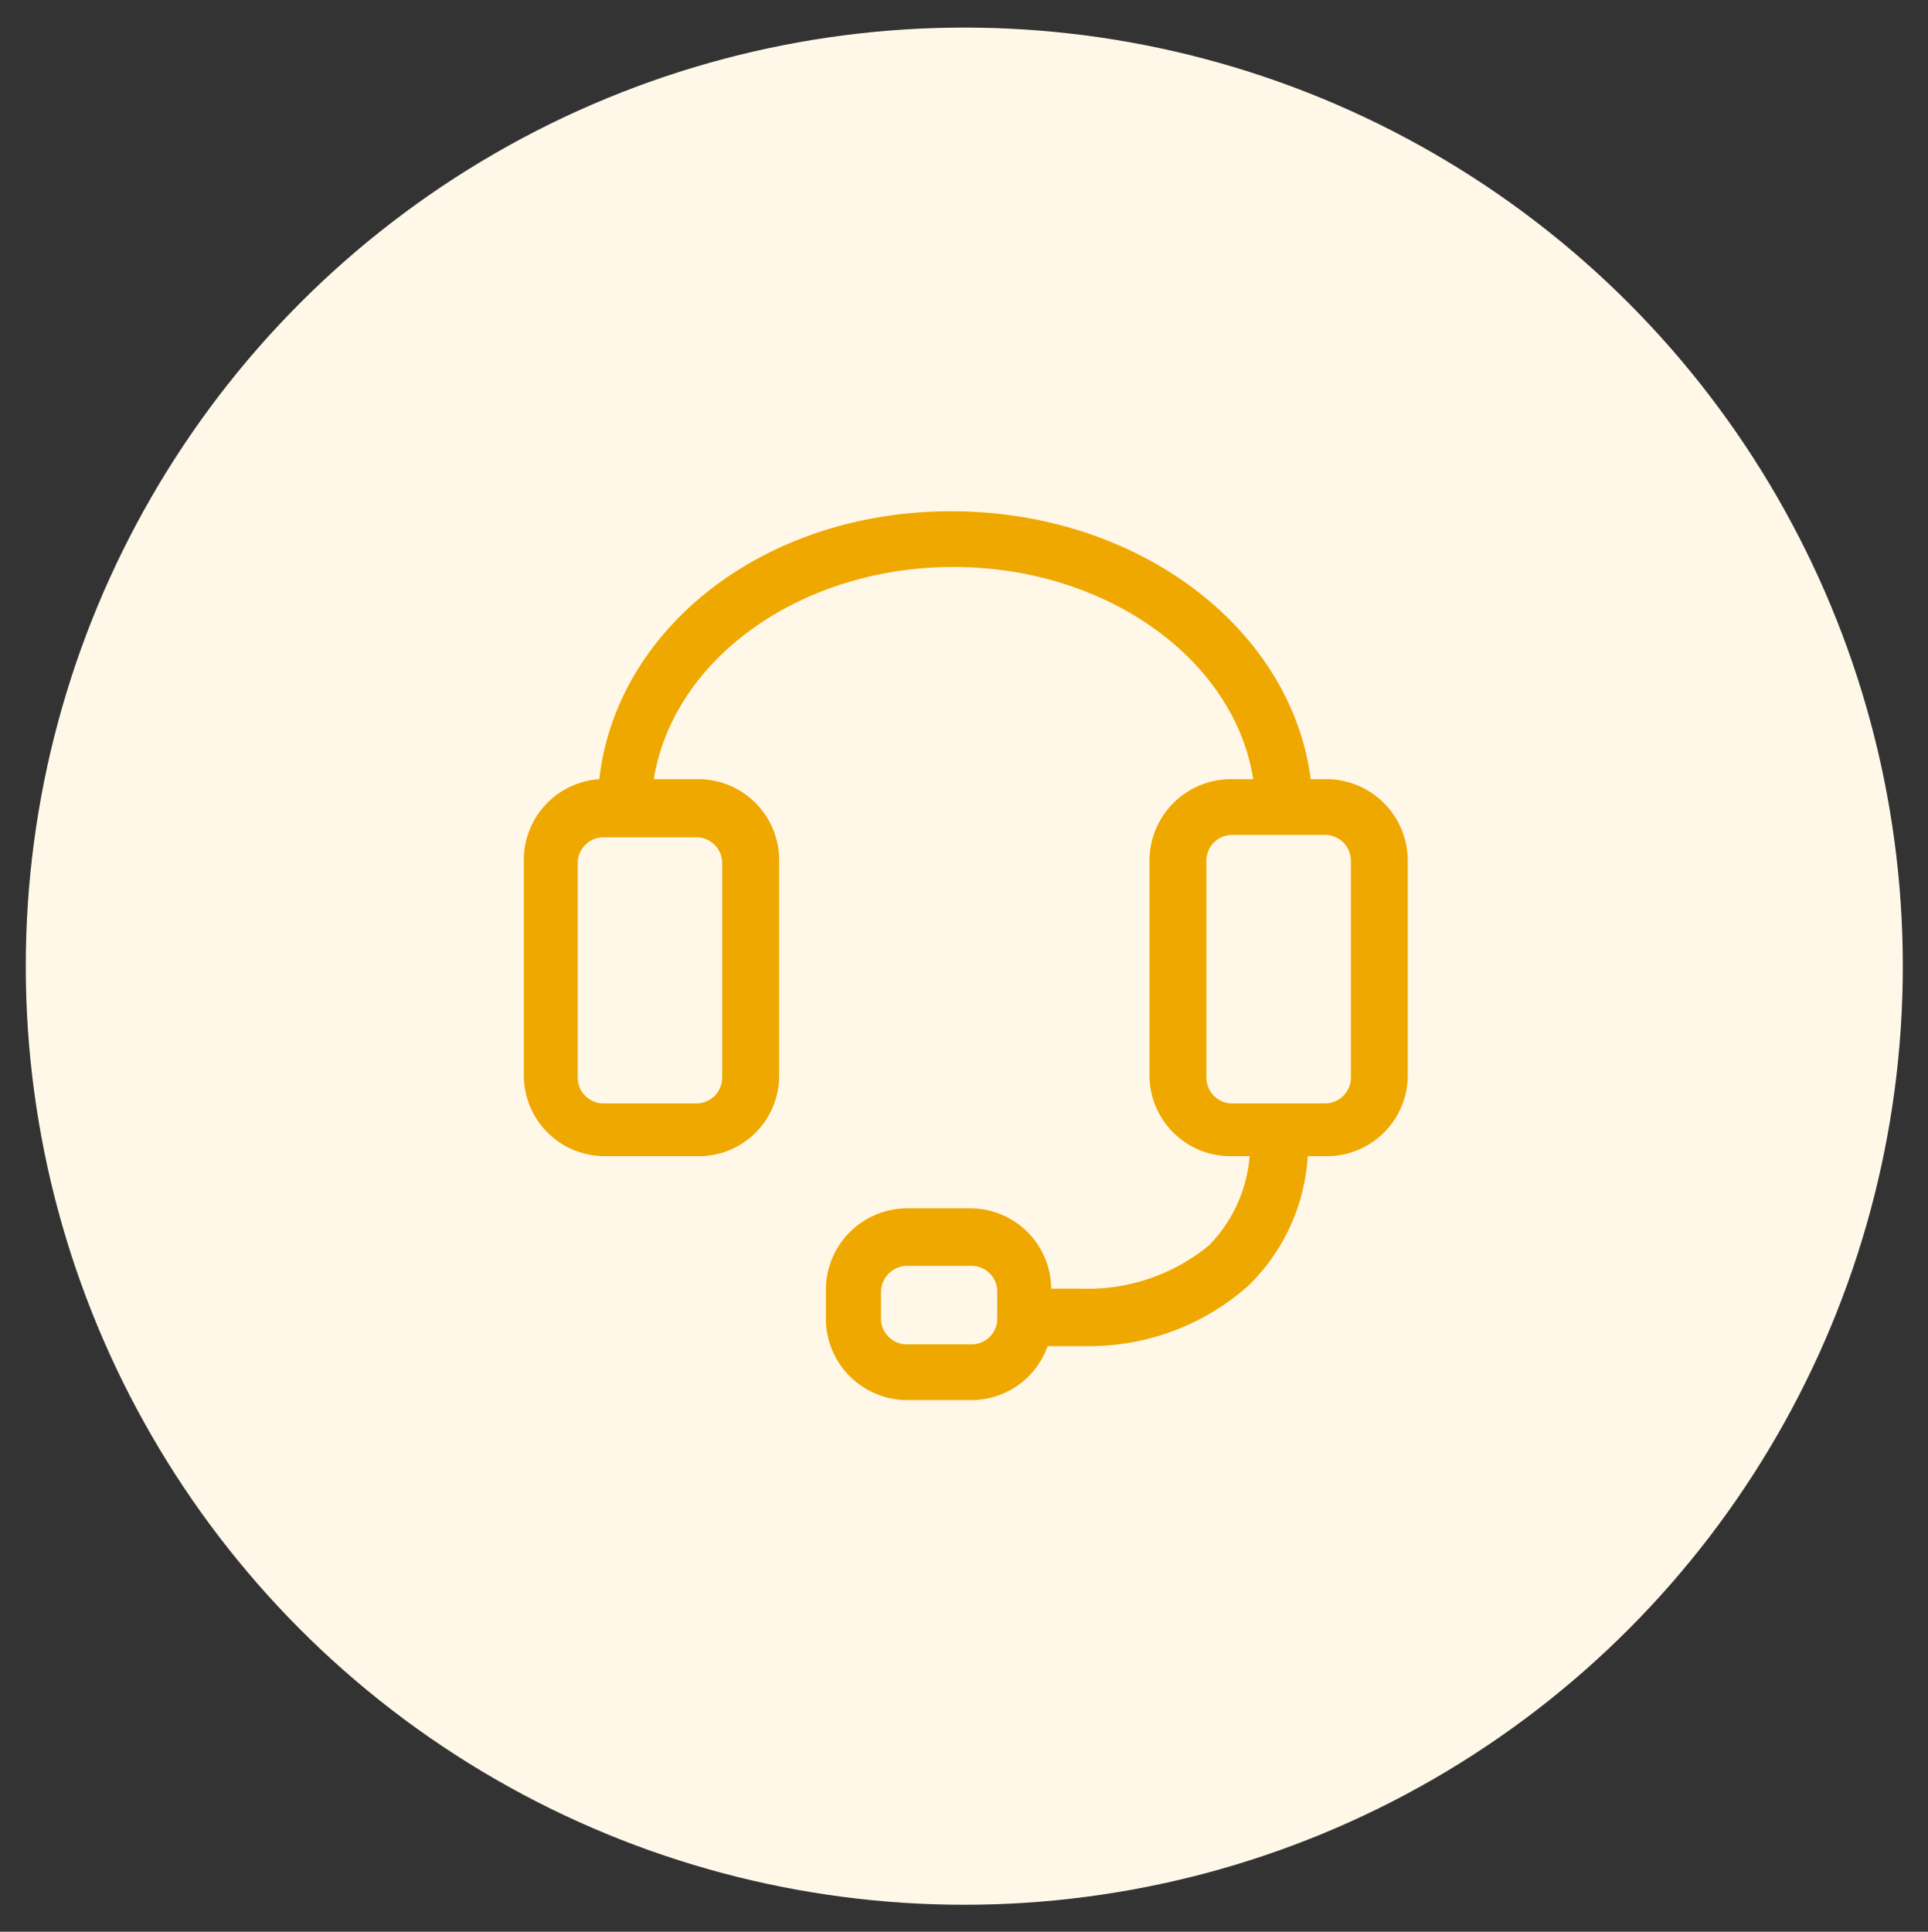
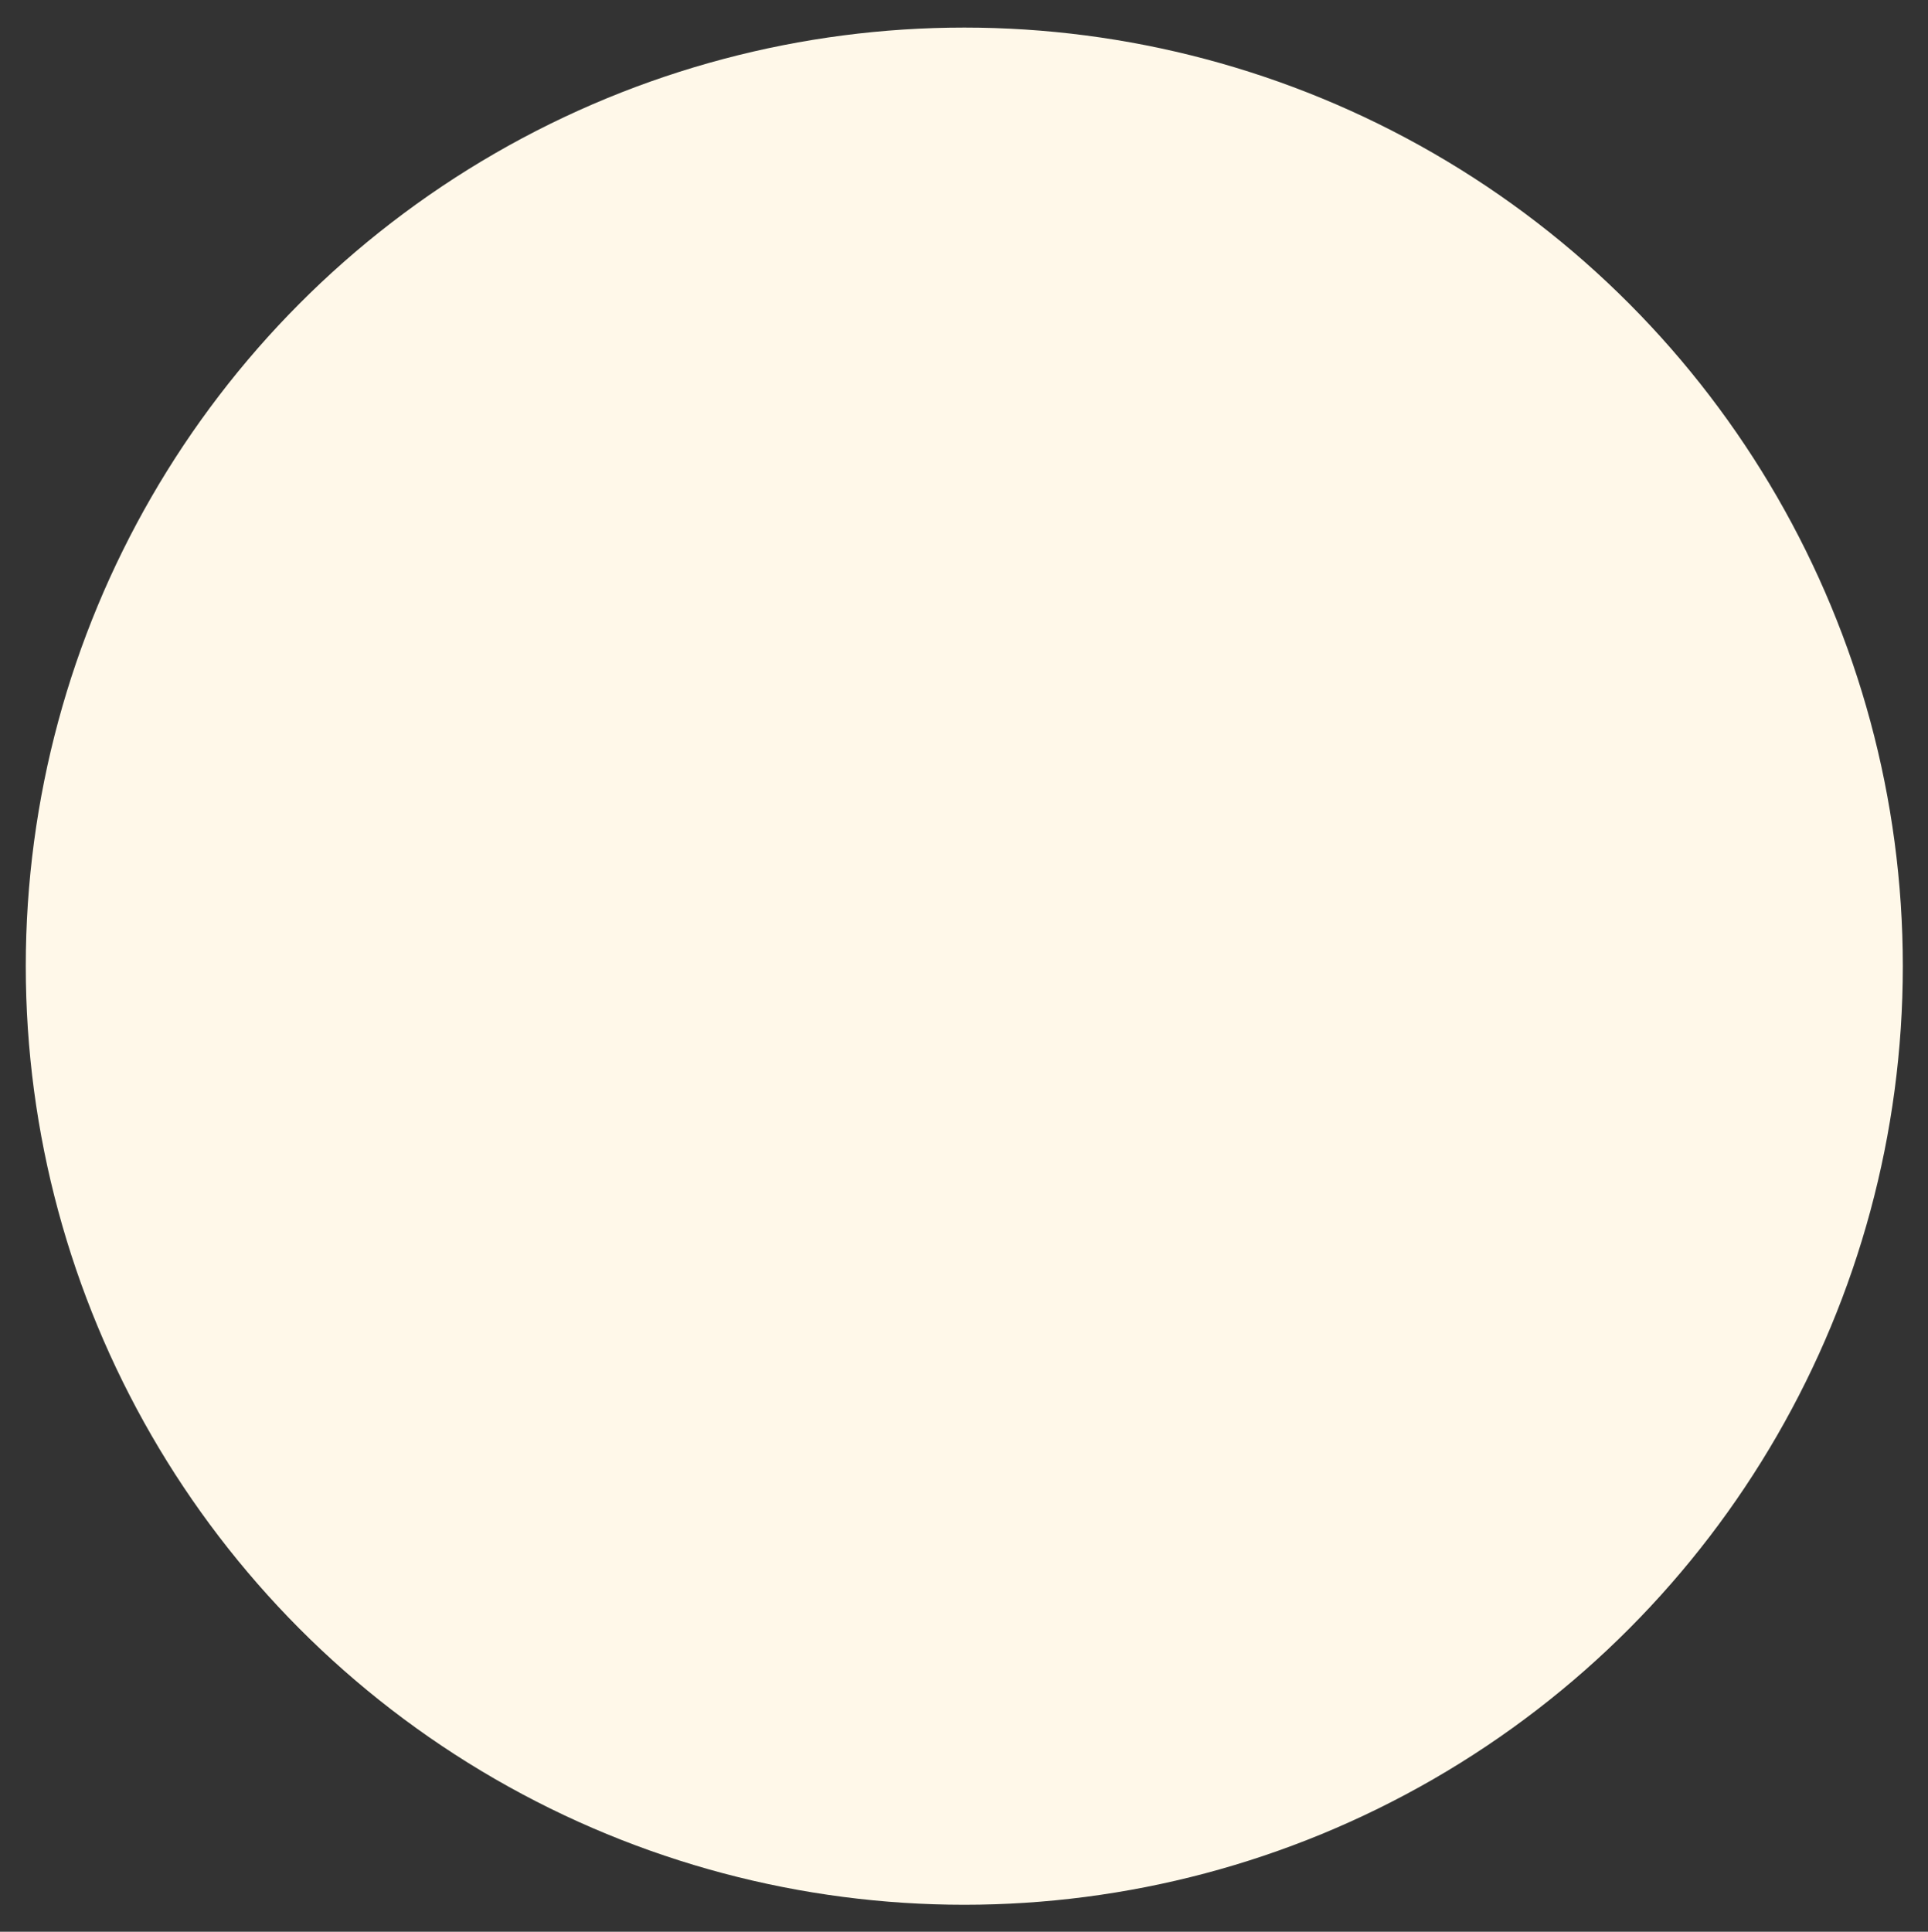
<svg xmlns="http://www.w3.org/2000/svg" id="Layer_1" data-name="Layer 1" viewBox="0 0 32.17 32.23">
  <rect x="0" y="0" width="32.17" height="32.23" fill="#333333" stroke="none" />
  <defs>
    <style>.cls-1{fill:#fff8e9;}.cls-2{fill:#efa800;}</style>
  </defs>
  <circle class="cls-1" cx="16.09" cy="16.12" r="15.66" />
  <g id="line">
-     <path class="cls-2" d="M10.07,19.29h1.55A1.34,1.34,0,0,0,13,17.94V14.36A1.35,1.35,0,0,0,11.62,13h-.71c.32-2,2.44-3.54,5-3.54s4.69,1.55,5,3.54h-.37a1.36,1.36,0,0,0-1.36,1.36v3.58a1.35,1.35,0,0,0,1.36,1.35h.31a2.39,2.39,0,0,1-.68,1.49,3.18,3.18,0,0,1-2.13.72h-.5a1.35,1.35,0,0,0-1.35-1.34H15.13a1.36,1.36,0,0,0-1.35,1.36V22a1.36,1.36,0,0,0,1.35,1.36h1.08a1.35,1.35,0,0,0,1.27-.9h.68a4,4,0,0,0,2.66-1,3.28,3.28,0,0,0,1-2.17h.31a1.35,1.35,0,0,0,1.36-1.35V14.36A1.36,1.36,0,0,0,22.11,13h-.24c-.32-2.5-2.86-4.47-6-4.47S10.28,10.5,10,13a1.35,1.35,0,0,0-1.26,1.35v3.58A1.35,1.35,0,0,0,10.07,19.29ZM16.64,22a.43.43,0,0,1-.43.43H15.13A.43.43,0,0,1,14.7,22v-.45a.44.44,0,0,1,.43-.43h1.08a.43.43,0,0,1,.43.43V22Zm5.9-7.6v3.58a.43.43,0,0,1-.43.43H20.56a.43.43,0,0,1-.43-.43V14.36a.43.43,0,0,1,.43-.43h1.55A.43.43,0,0,1,22.54,14.36Zm-12.9,0a.43.43,0,0,1,.43-.43h1.55a.43.43,0,0,1,.43.43v3.58a.43.43,0,0,1-.43.43H10.07a.43.43,0,0,1-.43-.43Z" />
-   </g>
+     </g>
</svg>